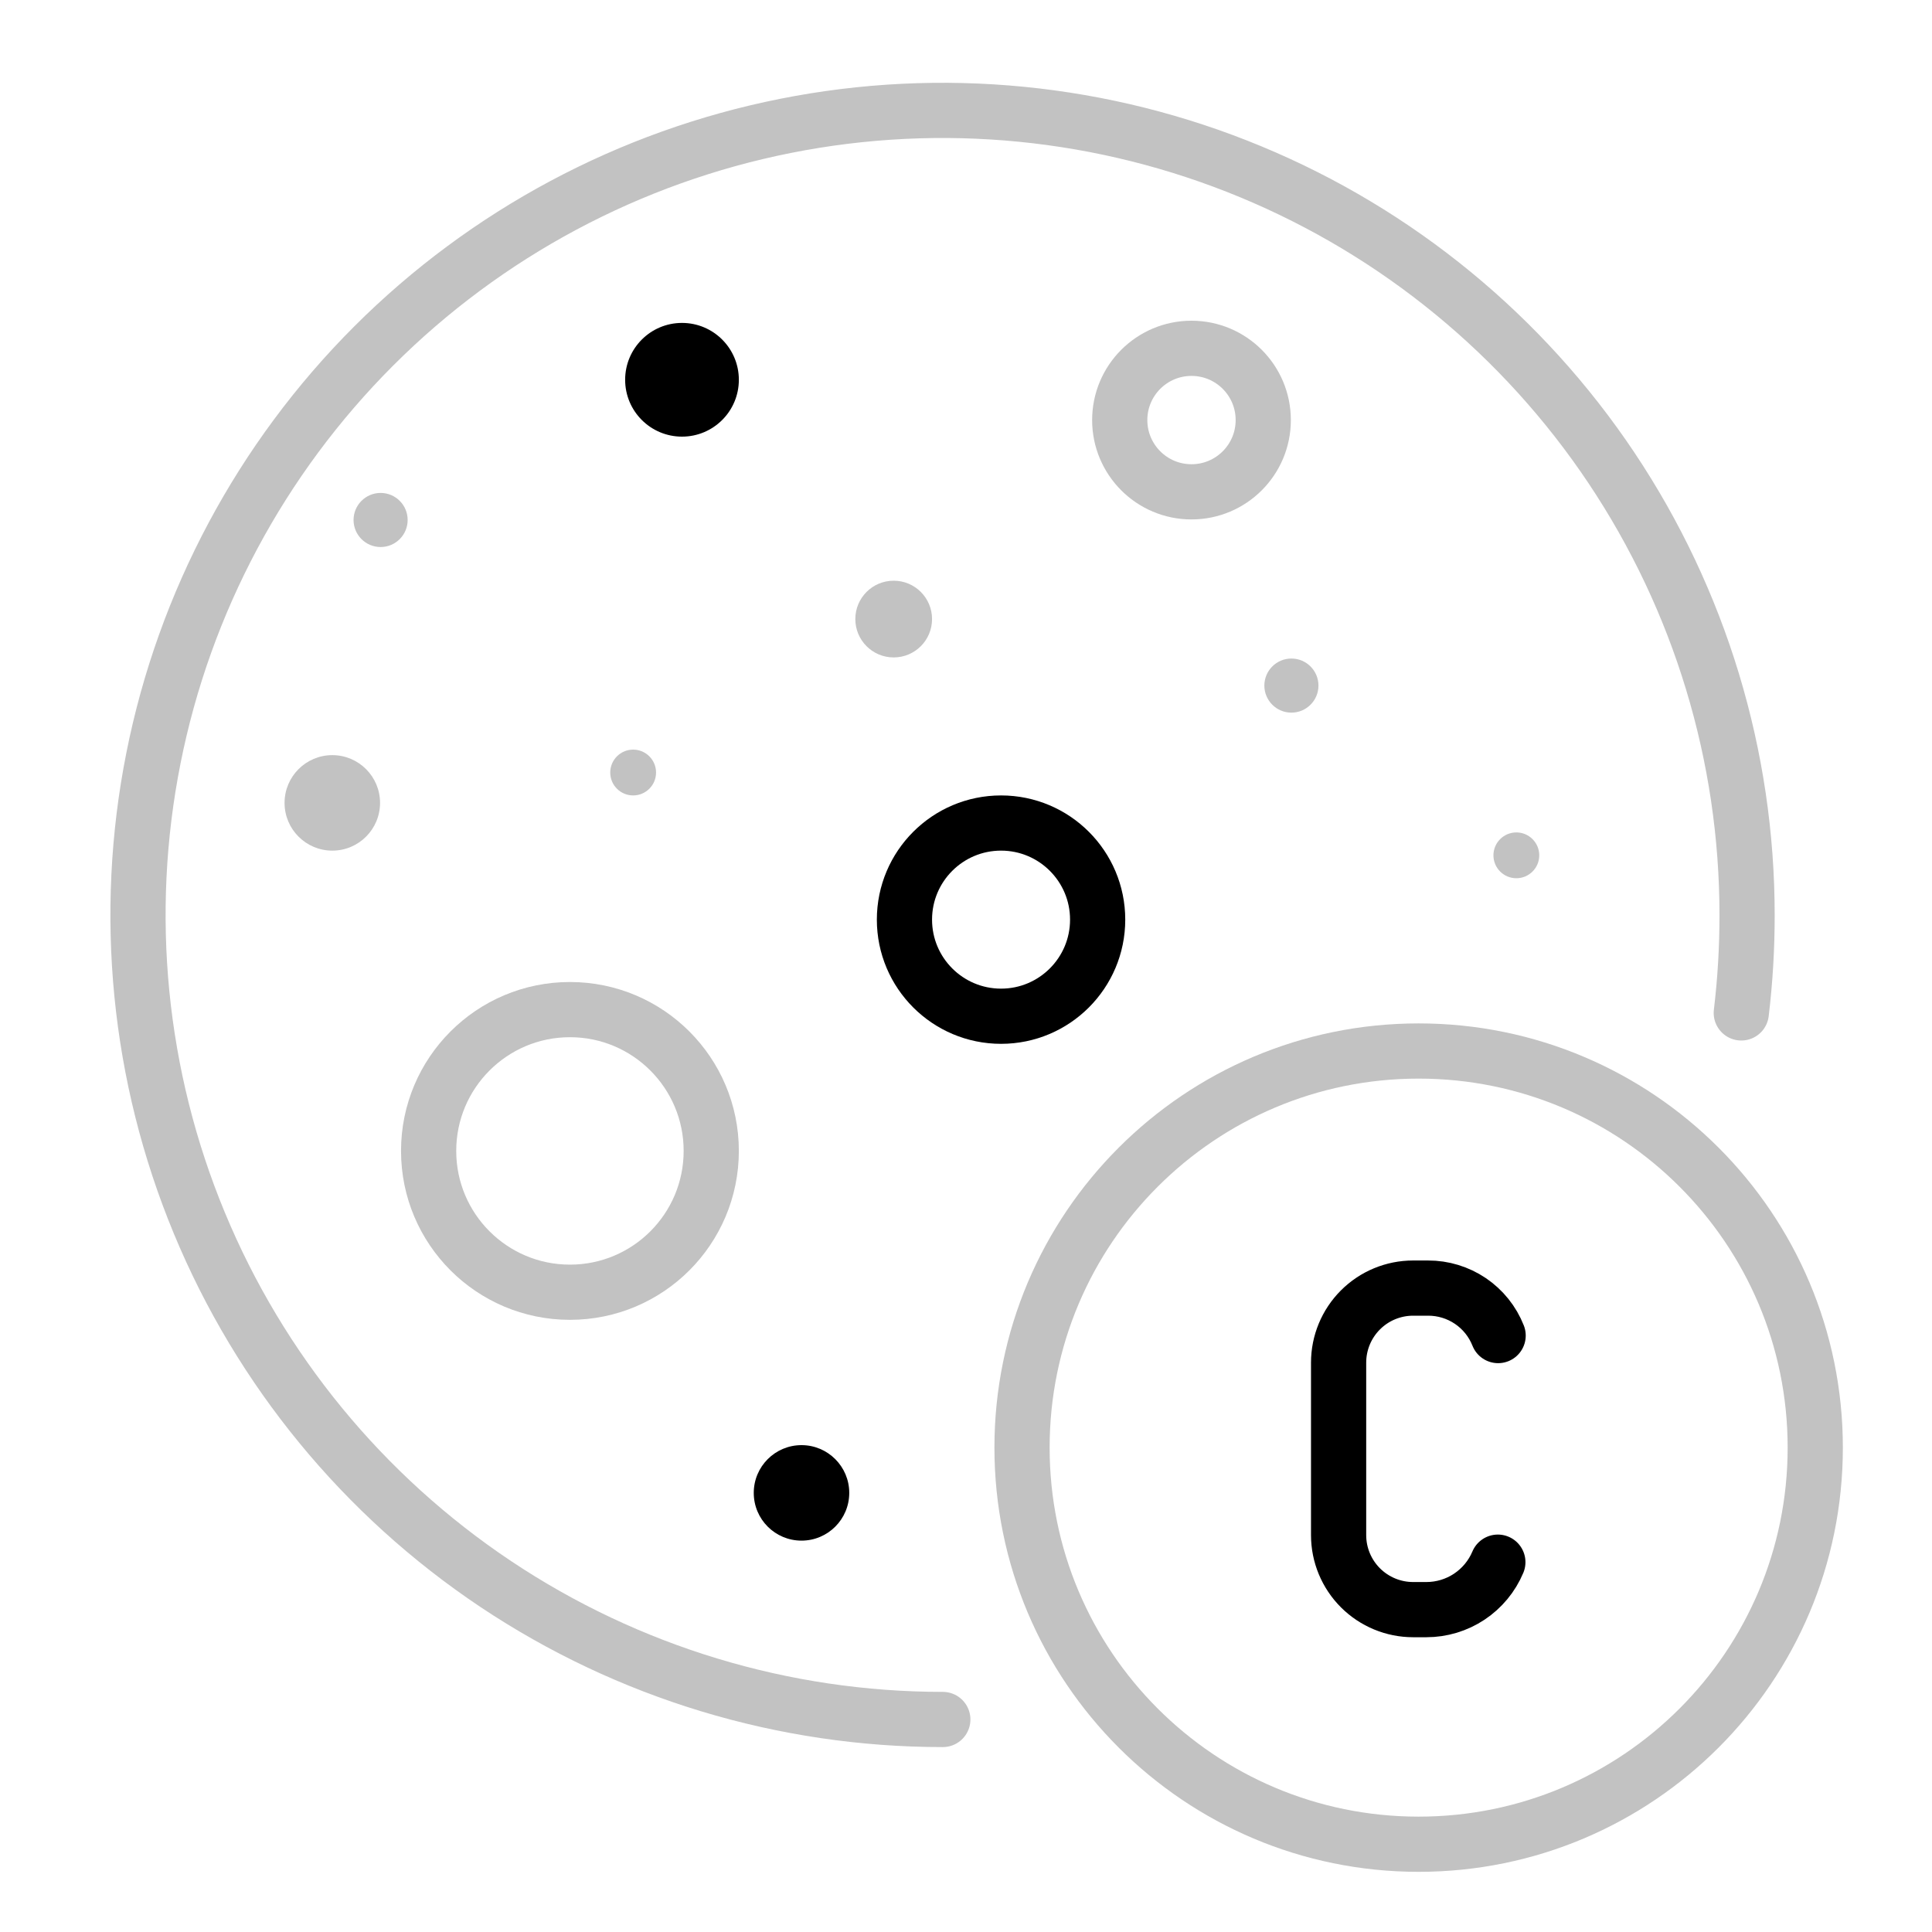
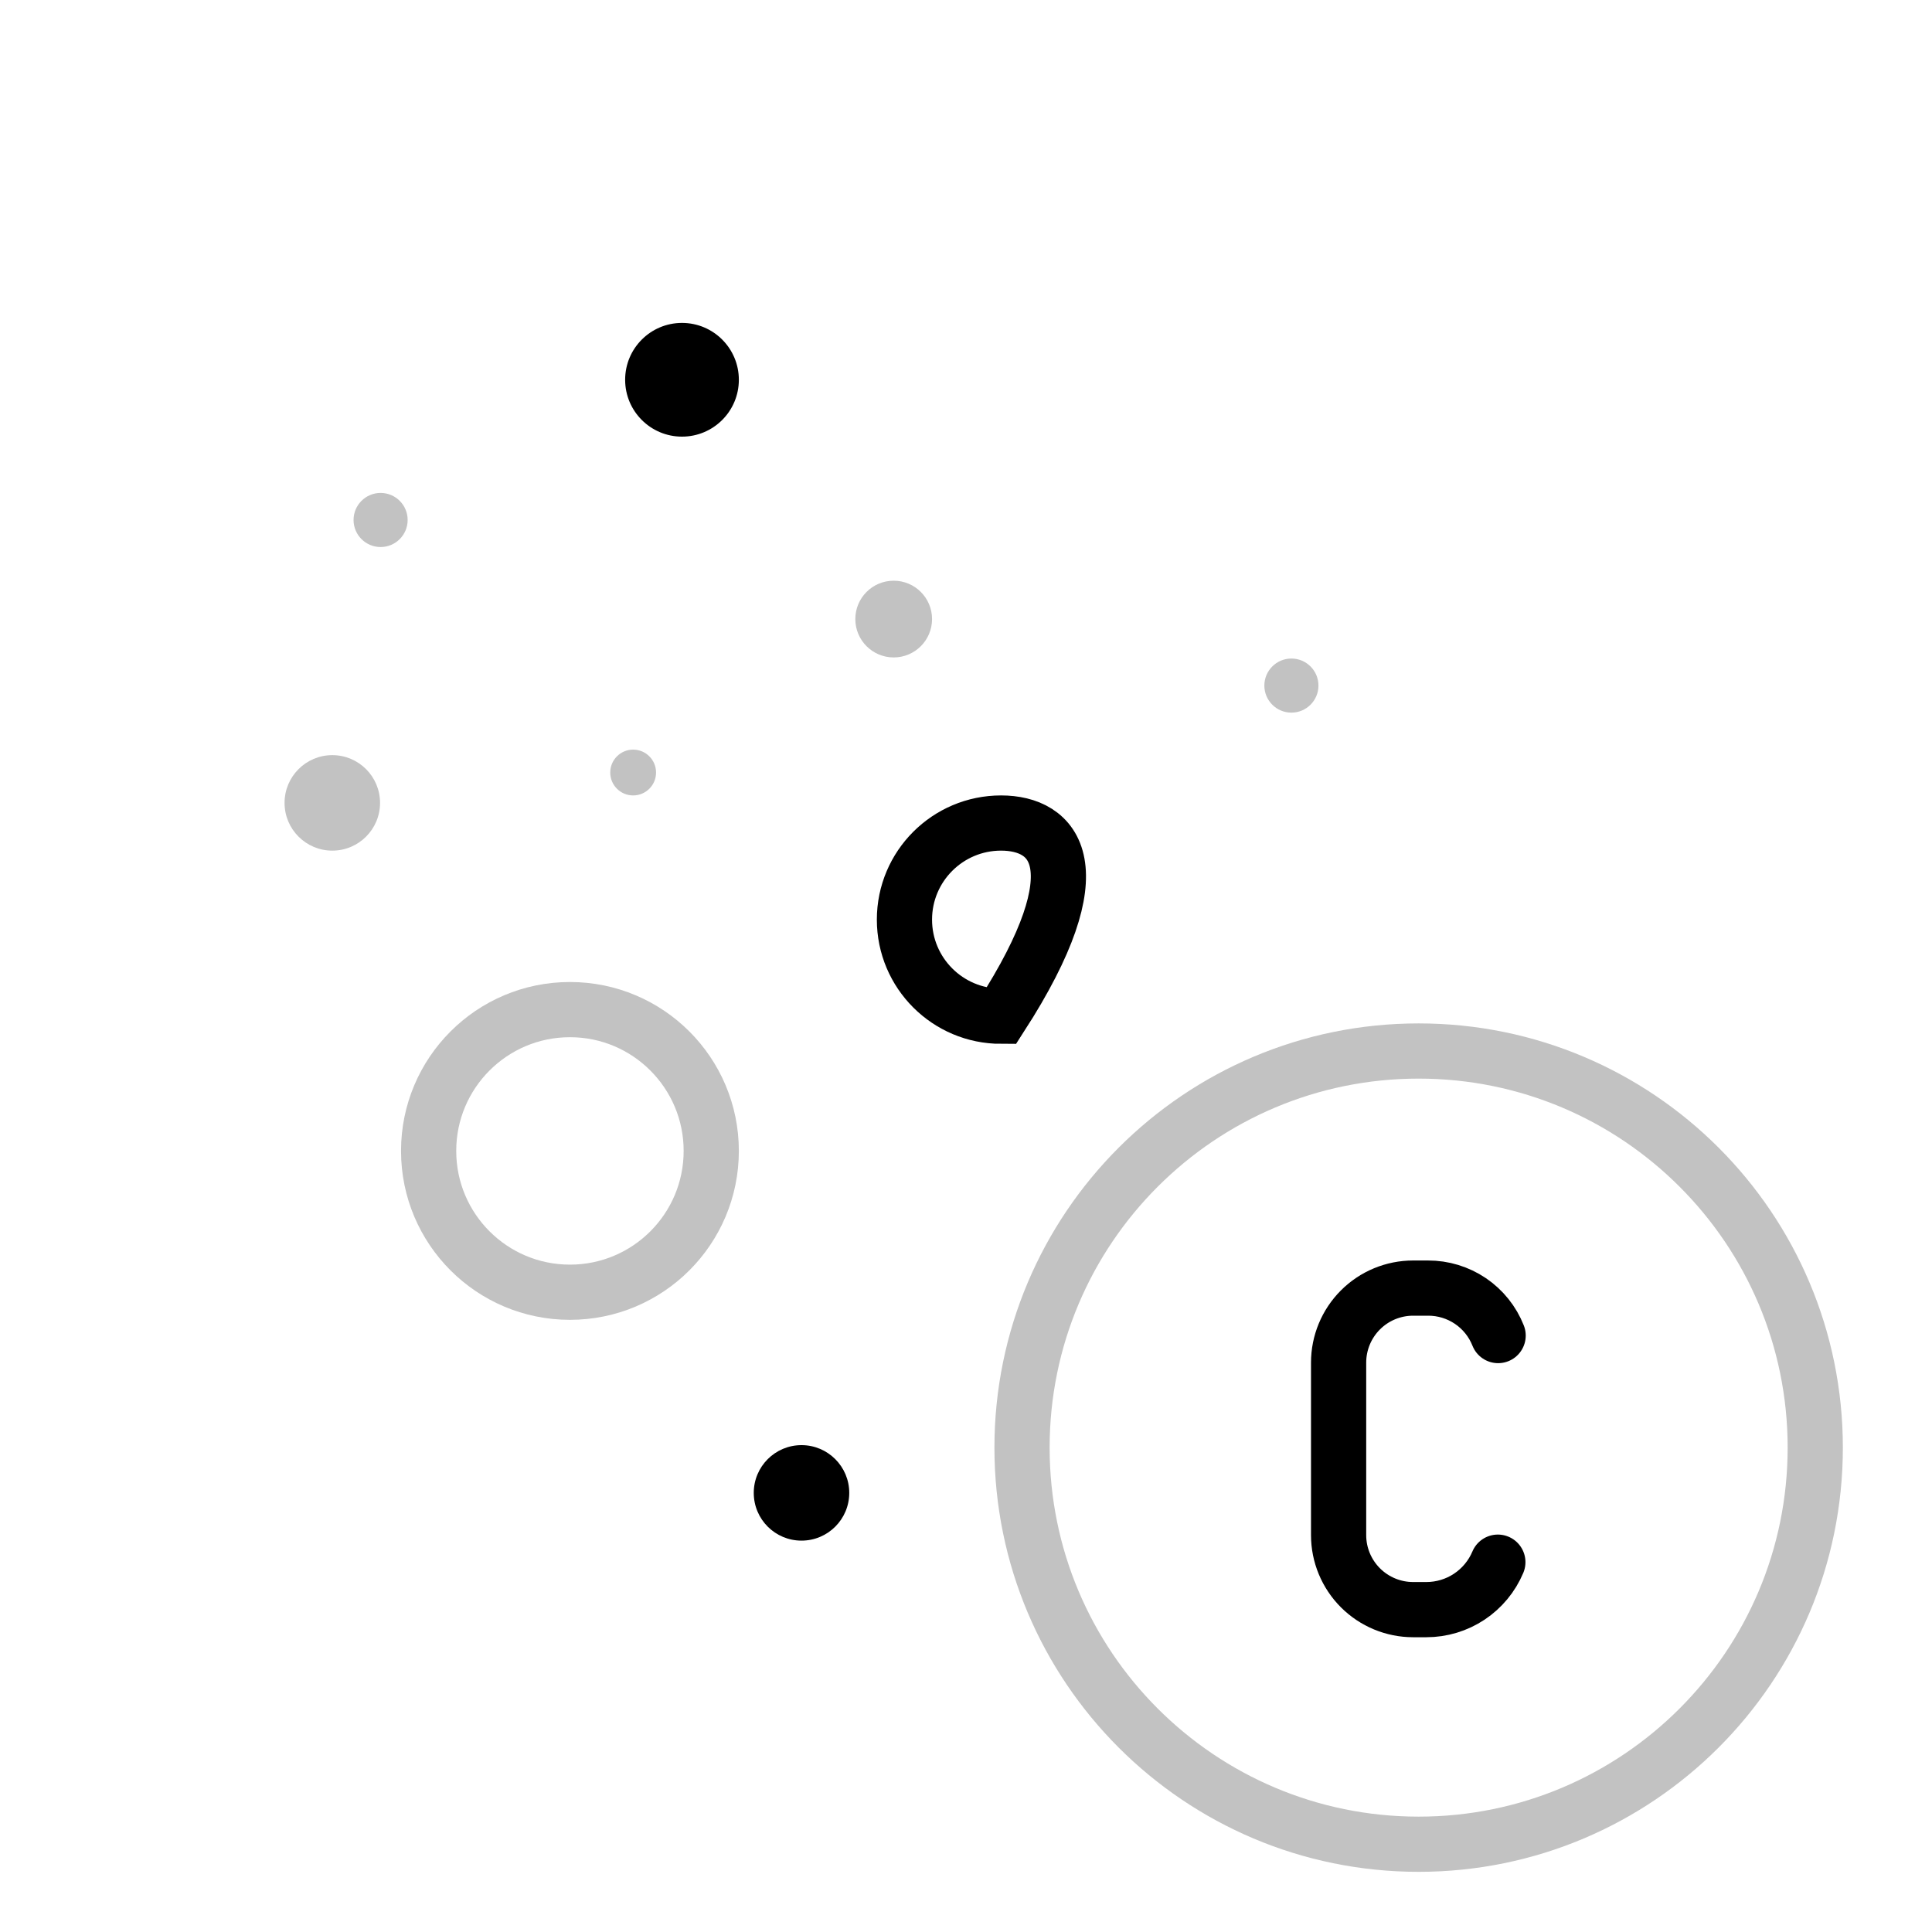
<svg xmlns="http://www.w3.org/2000/svg" width="70" height="70" viewBox="0 0 70 70" fill="none">
  <path d="M29.04 52.36C28.084 52.36 27.31 53.135 27.31 54.09C27.31 55.046 28.084 55.82 29.04 55.82C29.995 55.82 30.77 55.046 30.77 54.09C30.77 53.135 29.995 52.36 29.04 52.36Z" fill="currentColor" />
  <path d="M12.04 27.36C11.085 27.36 10.31 28.135 10.31 29.09C10.31 30.046 11.085 30.82 12.04 30.82C12.995 30.82 13.77 30.046 13.77 29.09C13.77 28.135 12.995 27.36 12.04 27.36Z" fill="#C2C2C2" />
-   <path d="M43.17 12.62C41.734 12.62 40.57 13.784 40.57 15.22C40.57 16.656 41.734 17.82 43.17 17.82C44.606 17.82 45.77 16.656 45.77 15.22C45.77 13.784 44.606 12.62 43.17 12.62Z" stroke="#C2C2C2" stroke-width="2" stroke-linecap="round" stroke-linejoin="round" />
-   <path d="M34.16 62.3C28.394 62.302 22.757 60.594 17.961 57.392C13.166 54.189 9.428 49.637 7.221 44.31C5.013 38.983 4.435 33.121 5.56 27.466C6.684 21.81 9.461 16.615 13.538 12.538C17.615 8.461 22.81 5.684 28.466 4.56C34.121 3.435 39.983 4.013 45.31 6.221C50.637 8.428 55.189 12.166 58.392 16.961C61.594 21.757 63.302 27.394 63.3 33.16C63.301 34.343 63.231 35.525 63.09 36.7" stroke="#C2C2C2" stroke-width="2" stroke-miterlimit="10" stroke-linecap="round" />
  <path d="M20.65 36.58C17.822 36.58 15.53 38.872 15.53 41.7C15.53 44.528 17.822 46.82 20.65 46.82C23.478 46.82 25.77 44.528 25.77 41.7C25.77 38.872 23.478 36.58 20.65 36.58Z" stroke="#C2C2C2" stroke-width="2" stroke-linecap="round" stroke-linejoin="round" />
  <path d="M51.4 38.08C43.464 38.08 37.03 44.514 37.03 52.45C37.03 60.386 43.464 66.82 51.4 66.82C59.336 66.82 65.77 60.386 65.77 52.45C65.77 44.514 59.336 38.08 51.4 38.08Z" stroke="#C2C2C2" stroke-width="2" stroke-miterlimit="10" stroke-linecap="round" />
  <path d="M54.28 48.39C54.079 47.881 53.729 47.445 53.276 47.138C52.822 46.831 52.287 46.668 51.74 46.67L51.2 46.67C50.484 46.67 49.797 46.954 49.291 47.461C48.785 47.967 48.5 48.654 48.5 49.37L48.5 55.62C48.5 56.336 48.785 57.023 49.291 57.529C49.797 58.035 50.484 58.32 51.2 58.32L51.68 58.32C52.233 58.32 52.774 58.157 53.235 57.851C53.695 57.545 54.056 57.11 54.27 56.6" stroke="currentColor" stroke-width="2" stroke-linecap="round" stroke-linejoin="round" />
  <path d="M24.71 11.7C23.572 11.7 22.65 12.623 22.65 13.76C22.65 14.898 23.572 15.82 24.71 15.82C25.848 15.82 26.77 14.898 26.77 13.76C26.77 12.623 25.848 11.7 24.71 11.7Z" fill="currentColor" />
  <path d="M22.94 27.16C22.482 27.16 22.11 27.532 22.11 27.99C22.11 28.449 22.482 28.82 22.94 28.82C23.398 28.82 23.77 28.449 23.77 27.99C23.77 27.532 23.398 27.16 22.94 27.16Z" fill="#C2C2C2" />
-   <path d="M54.94 30.16C54.482 30.16 54.11 30.532 54.11 30.99C54.11 31.449 54.482 31.82 54.94 31.82C55.398 31.82 55.77 31.449 55.77 30.99C55.77 30.532 55.398 30.16 54.94 30.16Z" fill="#C2C2C2" />
  <path d="M32.38 21.04C31.612 21.04 30.99 21.662 30.99 22.43C30.99 23.198 31.612 23.82 32.38 23.82C33.148 23.82 33.77 23.198 33.77 22.43C33.77 21.662 33.148 21.04 32.38 21.04Z" fill="#C2C2C2" />
  <path d="M13.79 17.86C13.249 17.86 12.81 18.299 12.81 18.84C12.81 19.381 13.249 19.82 13.79 19.82C14.331 19.82 14.77 19.381 14.77 18.84C14.77 18.299 14.331 17.86 13.79 17.86Z" fill="#C2C2C2" />
  <path d="M46.79 23.86C46.249 23.86 45.81 24.299 45.81 24.84C45.81 25.381 46.249 25.82 46.79 25.82C47.331 25.82 47.77 25.381 47.77 24.84C47.77 24.299 47.331 23.86 46.79 23.86Z" fill="#C2C2C2" />
-   <path d="M36.27 29.82C34.337 29.82 32.77 31.387 32.77 33.32C32.77 35.253 34.337 36.82 36.27 36.82C38.203 36.82 39.77 35.253 39.77 33.32C39.77 31.387 38.203 29.82 36.27 29.82Z" stroke="currentColor" stroke-width="2" stroke-miterlimit="10" stroke-linecap="round" />
+   <path d="M36.27 29.82C34.337 29.82 32.77 31.387 32.77 33.32C32.77 35.253 34.337 36.82 36.27 36.82C39.77 31.387 38.203 29.82 36.27 29.82Z" stroke="currentColor" stroke-width="2" stroke-miterlimit="10" stroke-linecap="round" />
</svg>